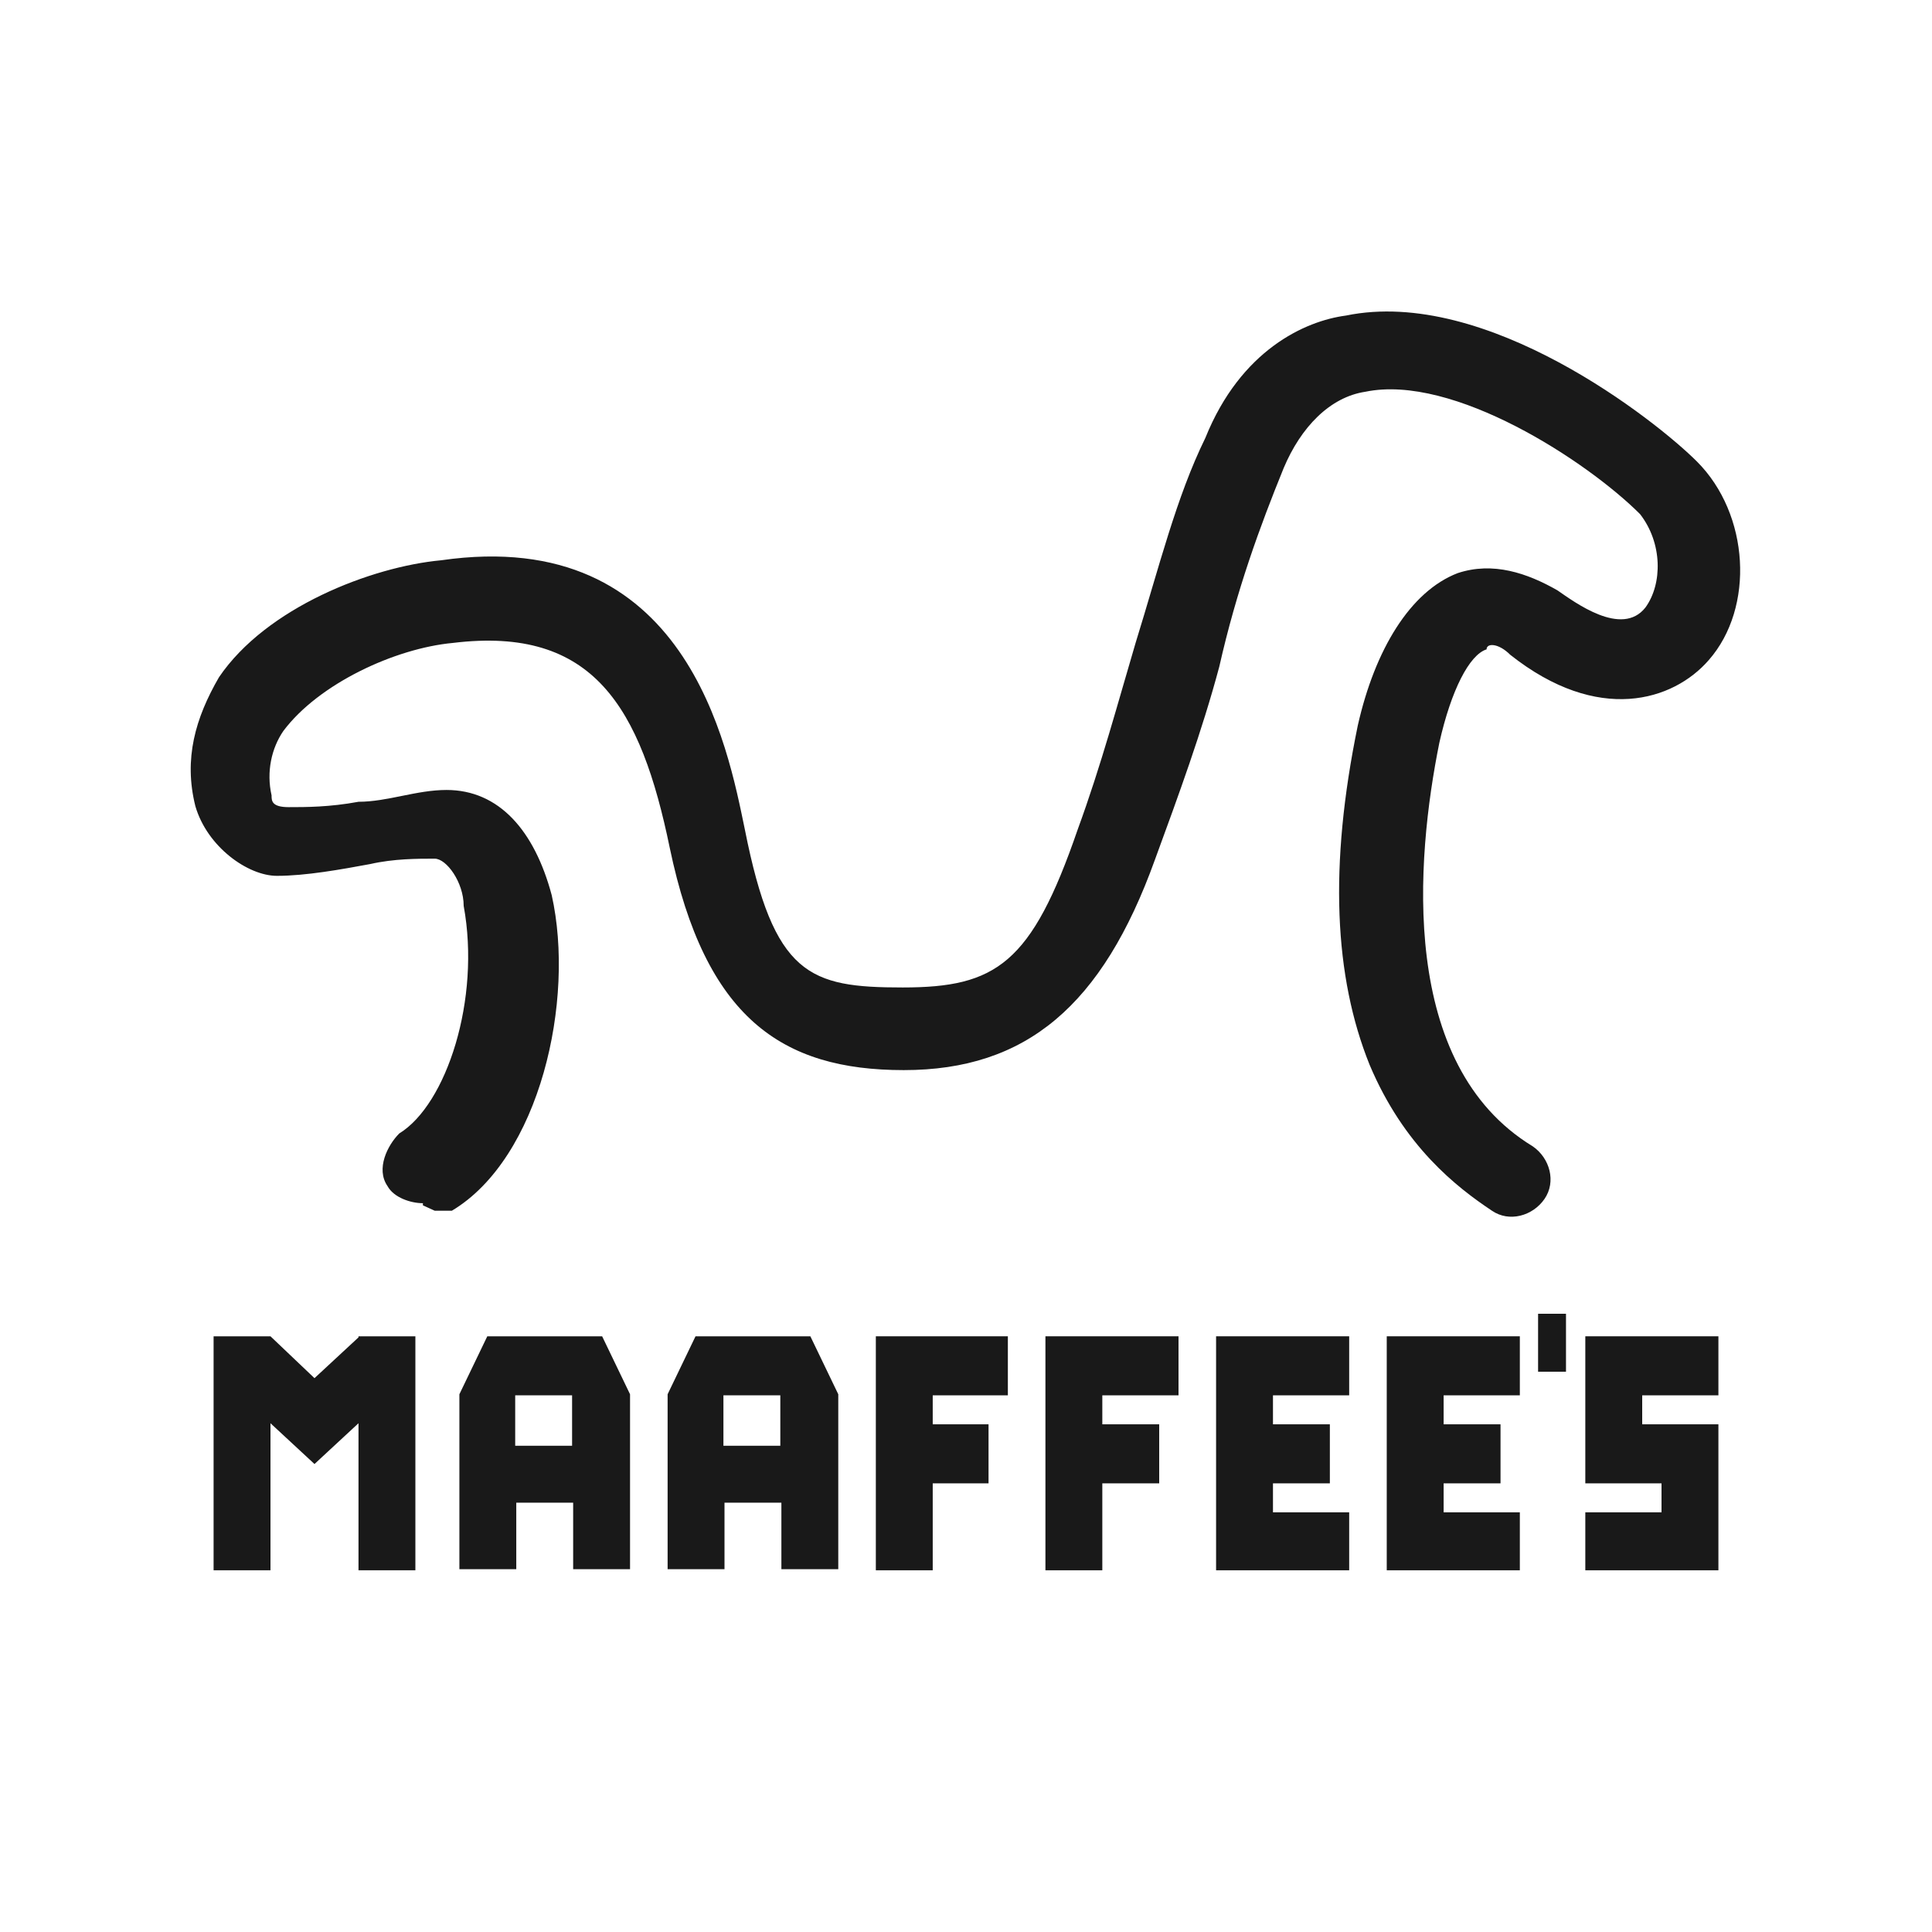
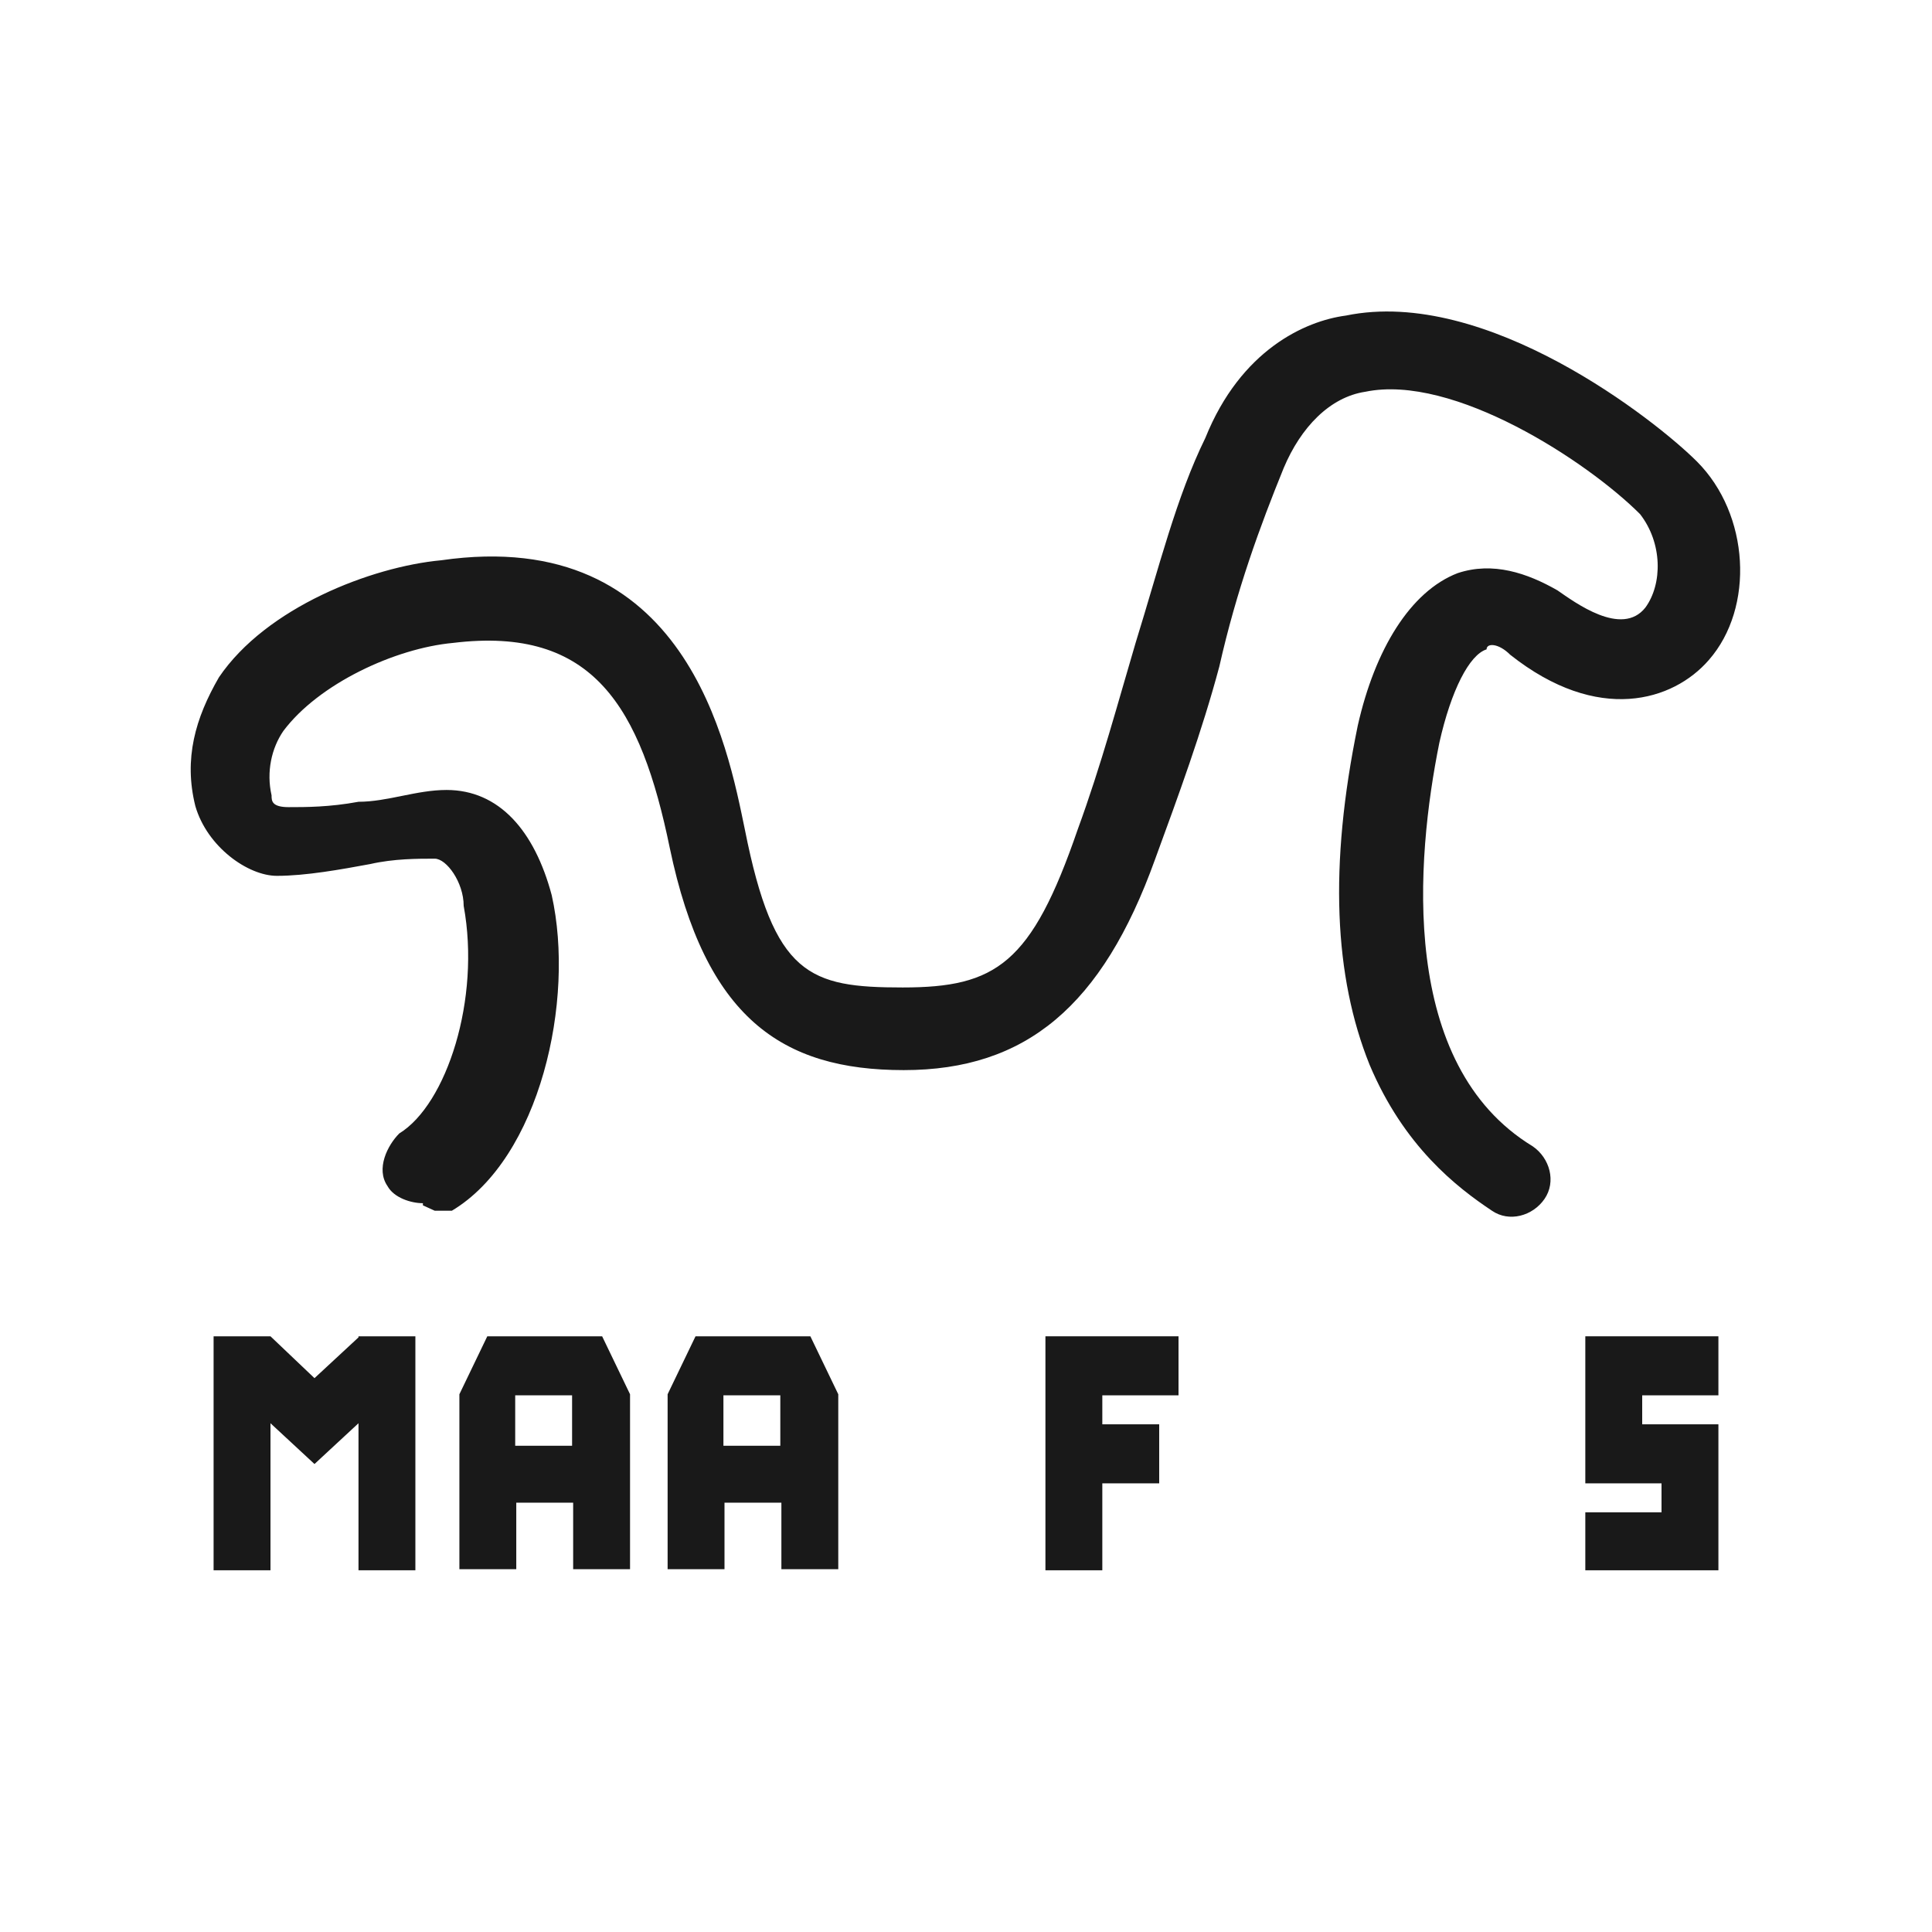
<svg xmlns="http://www.w3.org/2000/svg" id="_レイヤー_1" version="1.1" viewBox="0 0 180 180">
  <defs>
    <style>
      .st0 {
        fill: #fff;
      }

      .st1 {
        fill: #191919;
      }
    </style>
  </defs>
-   <rect class="st0" width="180" height="180" />
  <path class="st1" d="M39.4,112.1c-1.1,0-2.7-.5-3.3-1.6-1.1-1.6,0-3.8,1.1-4.9,4.4-2.7,7.6-12.5,6-21.2,0-2.2-1.6-4.4-2.7-4.4-1.6,0-3.8,0-6,.5-2.7.5-6,1.1-8.7,1.1s-6.5-2.7-7.6-6.5c-1.1-4.4,0-8.2,2.2-12,4.4-6.5,14.2-10.3,20.7-10.9,22.9-3.3,26.7,17.4,28.3,25.1,2.7,13.6,6,14.7,14.7,14.7s12-2.2,16.3-14.7c2.2-6,3.8-12,5.4-17.4,2.2-7.1,3.8-13.6,6.5-19.1,3.3-8.2,9.3-10.9,13.1-11.4,13.1-2.7,28.9,9.8,32.7,13.6,4.9,4.9,5.4,13.6,1.1,18.5-3.3,3.8-10.3,6-18.5-.5-1.1-1.1-2.2-1.1-2.2-.5-1.6.5-3.3,3.8-4.4,8.7-2.2,10.9-3.8,30,8.7,37.6,1.6,1.1,2.2,3.3,1.1,4.9-1.1,1.6-3.3,2.2-4.9,1.1-3.3-2.2-8.2-6-11.4-13.6-3.3-8.2-3.8-18.5-1.1-31.6,1.6-7.1,4.9-12.5,9.3-14.2,3.3-1.1,6.5,0,9.3,1.6,1.6,1.1,6,4.4,8.2,1.6,1.6-2.2,1.6-6-.5-8.7-4.9-4.9-17.4-13.1-25.6-11.4-3.3.5-6,3.3-7.6,7.1-2.2,5.4-4.4,11.4-6,18.5-1.6,6-3.8,12-6,18-4.9,13.6-12,19.6-23.4,19.6s-18.5-4.9-21.8-20.7c-2.7-13.1-7.1-20.7-20.2-19.1-5.4.5-12.5,3.8-15.8,8.2-1.1,1.6-1.6,3.8-1.1,6,0,.5,0,1.1,1.6,1.1s3.8,0,6.5-.5c2.7,0,5.4-1.1,8.2-1.1,4.9,0,8.2,3.8,9.8,9.8,2.2,9.8-1.1,24.5-9.3,29.4h-1.6l-1.1-.5v-.2Z" />
  <g>
    <polygon class="st1" points="97.4 124.5 97.4 146.3 102.7 146.3 102.7 138.2 108 138.2 108 132.7 102.7 132.7 102.7 130 109.8 130 109.8 124.5 102.7 124.5 97.4 124.5" />
    <polygon class="st1" points="33.4 124.5 33.4 124.6 29.3 128.4 25.2 124.5 19.9 124.5 19.9 146.3 25.2 146.3 25.2 132.6 29.3 136.4 33.4 132.6 33.4 146.3 38.7 146.3 38.7 124.5 33.4 124.5" />
    <path class="st1" d="M45.4,124.5l-2.6,5.4v16.3h5.3v-6.2h5.3v6.2h5.3v-16.3l-2.6-5.4h-10.7ZM53.3,134.7h-5.3v-4.7h5.3v4.7Z" />
    <path class="st1" d="M64.8,124.5l-2.6,5.4v16.3h5.3v-6.2h5.3v6.2h5.3v-16.3l-2.6-5.4h-10.7ZM72.7,134.7h-5.3v-4.7h5.3v4.7Z" />
-     <polygon class="st1" points="81.6 124.5 81.6 146.3 86.9 146.3 86.9 138.2 92.1 138.2 92.1 132.7 86.9 132.7 86.9 130 93.9 130 93.9 124.5 86.9 124.5 81.6 124.5" />
-     <polygon class="st1" points="113.3 124.5 113.3 146.3 118.6 146.3 125.7 146.3 125.7 140.9 118.6 140.9 118.6 138.2 123.9 138.2 123.9 132.7 118.6 132.7 118.6 130 125.7 130 125.7 124.5 118.6 124.5 113.3 124.5" />
-     <rect class="st1" x="143.3" y="122.4" width="2.6" height="5.4" />
    <polygon class="st1" points="160.1 130 160.1 124.5 153 124.5 147.7 124.5 147.7 138.2 153 138.2 154.8 138.2 154.8 140.9 147.7 140.9 147.7 146.3 154.8 146.3 158.3 146.3 160.1 146.3 160.1 132.7 156.6 132.7 154.8 132.7 153 132.7 153 130 160.1 130" />
-     <polygon class="st1" points="129.2 124.5 129.2 146.3 134.5 146.3 141.6 146.3 141.6 140.9 134.5 140.9 134.5 138.2 139.8 138.2 139.8 132.7 134.5 132.7 134.5 130 141.6 130 141.6 124.5 134.5 124.5 129.2 124.5" />
  </g>
</svg>